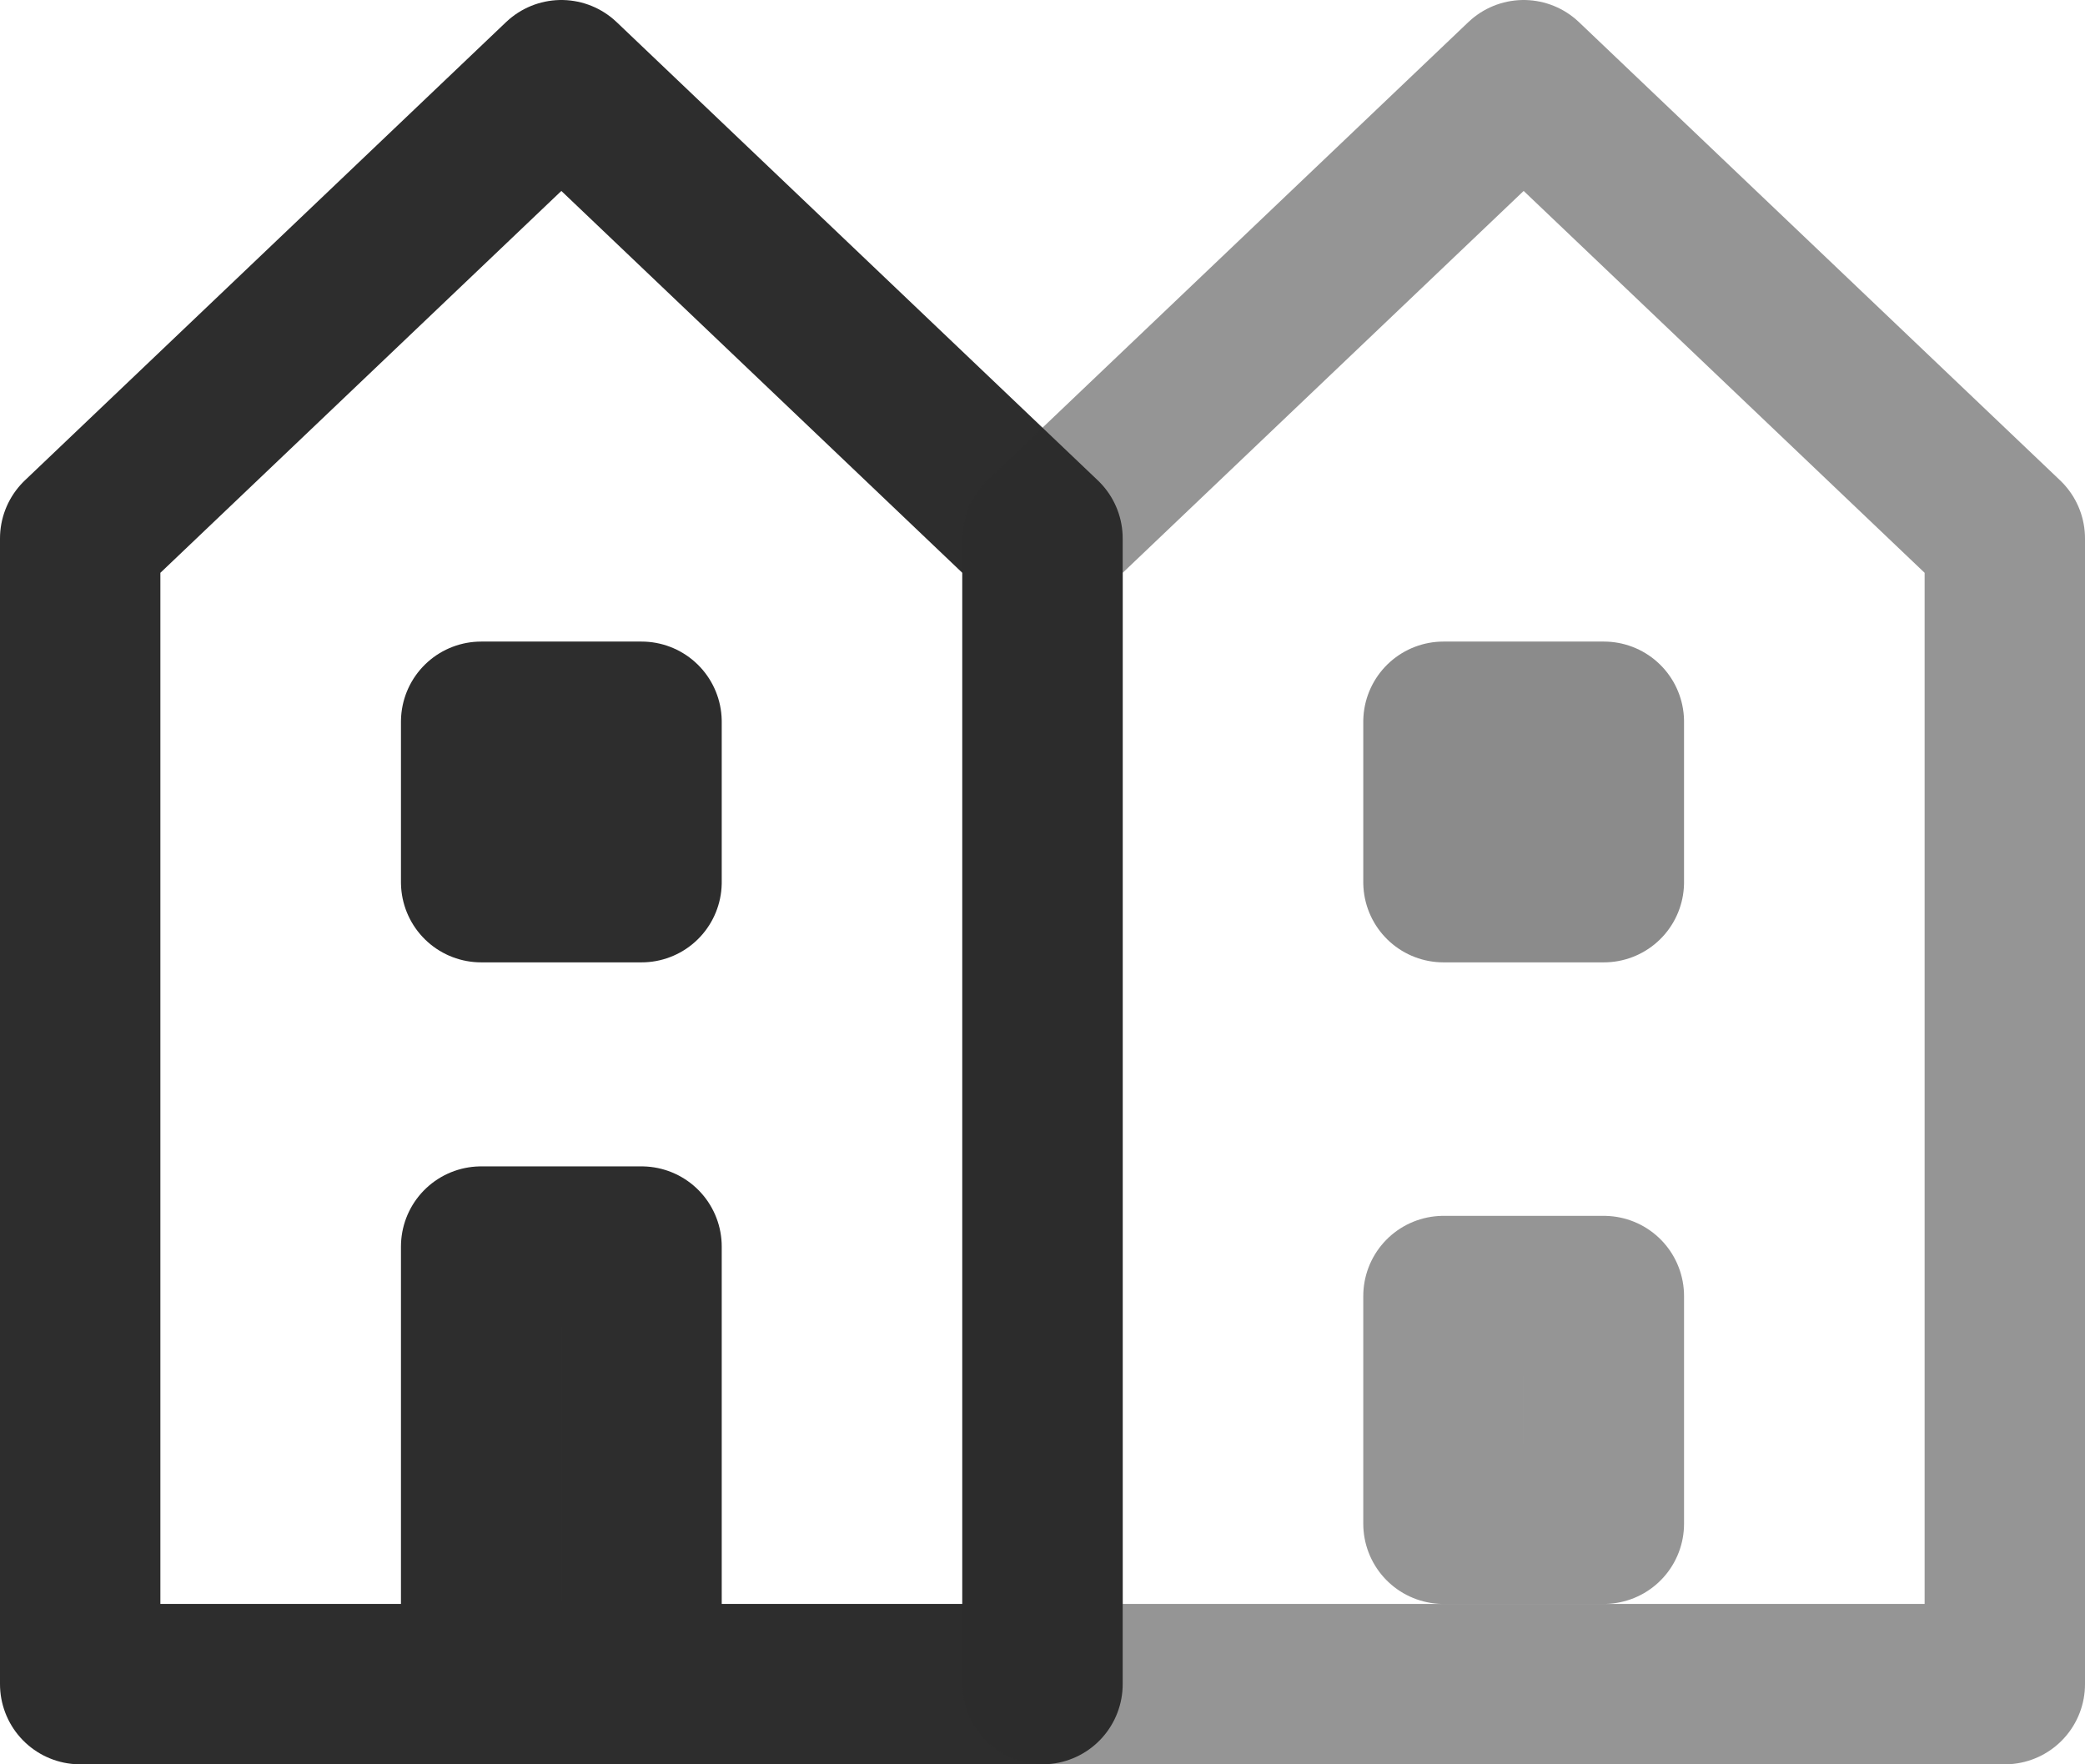
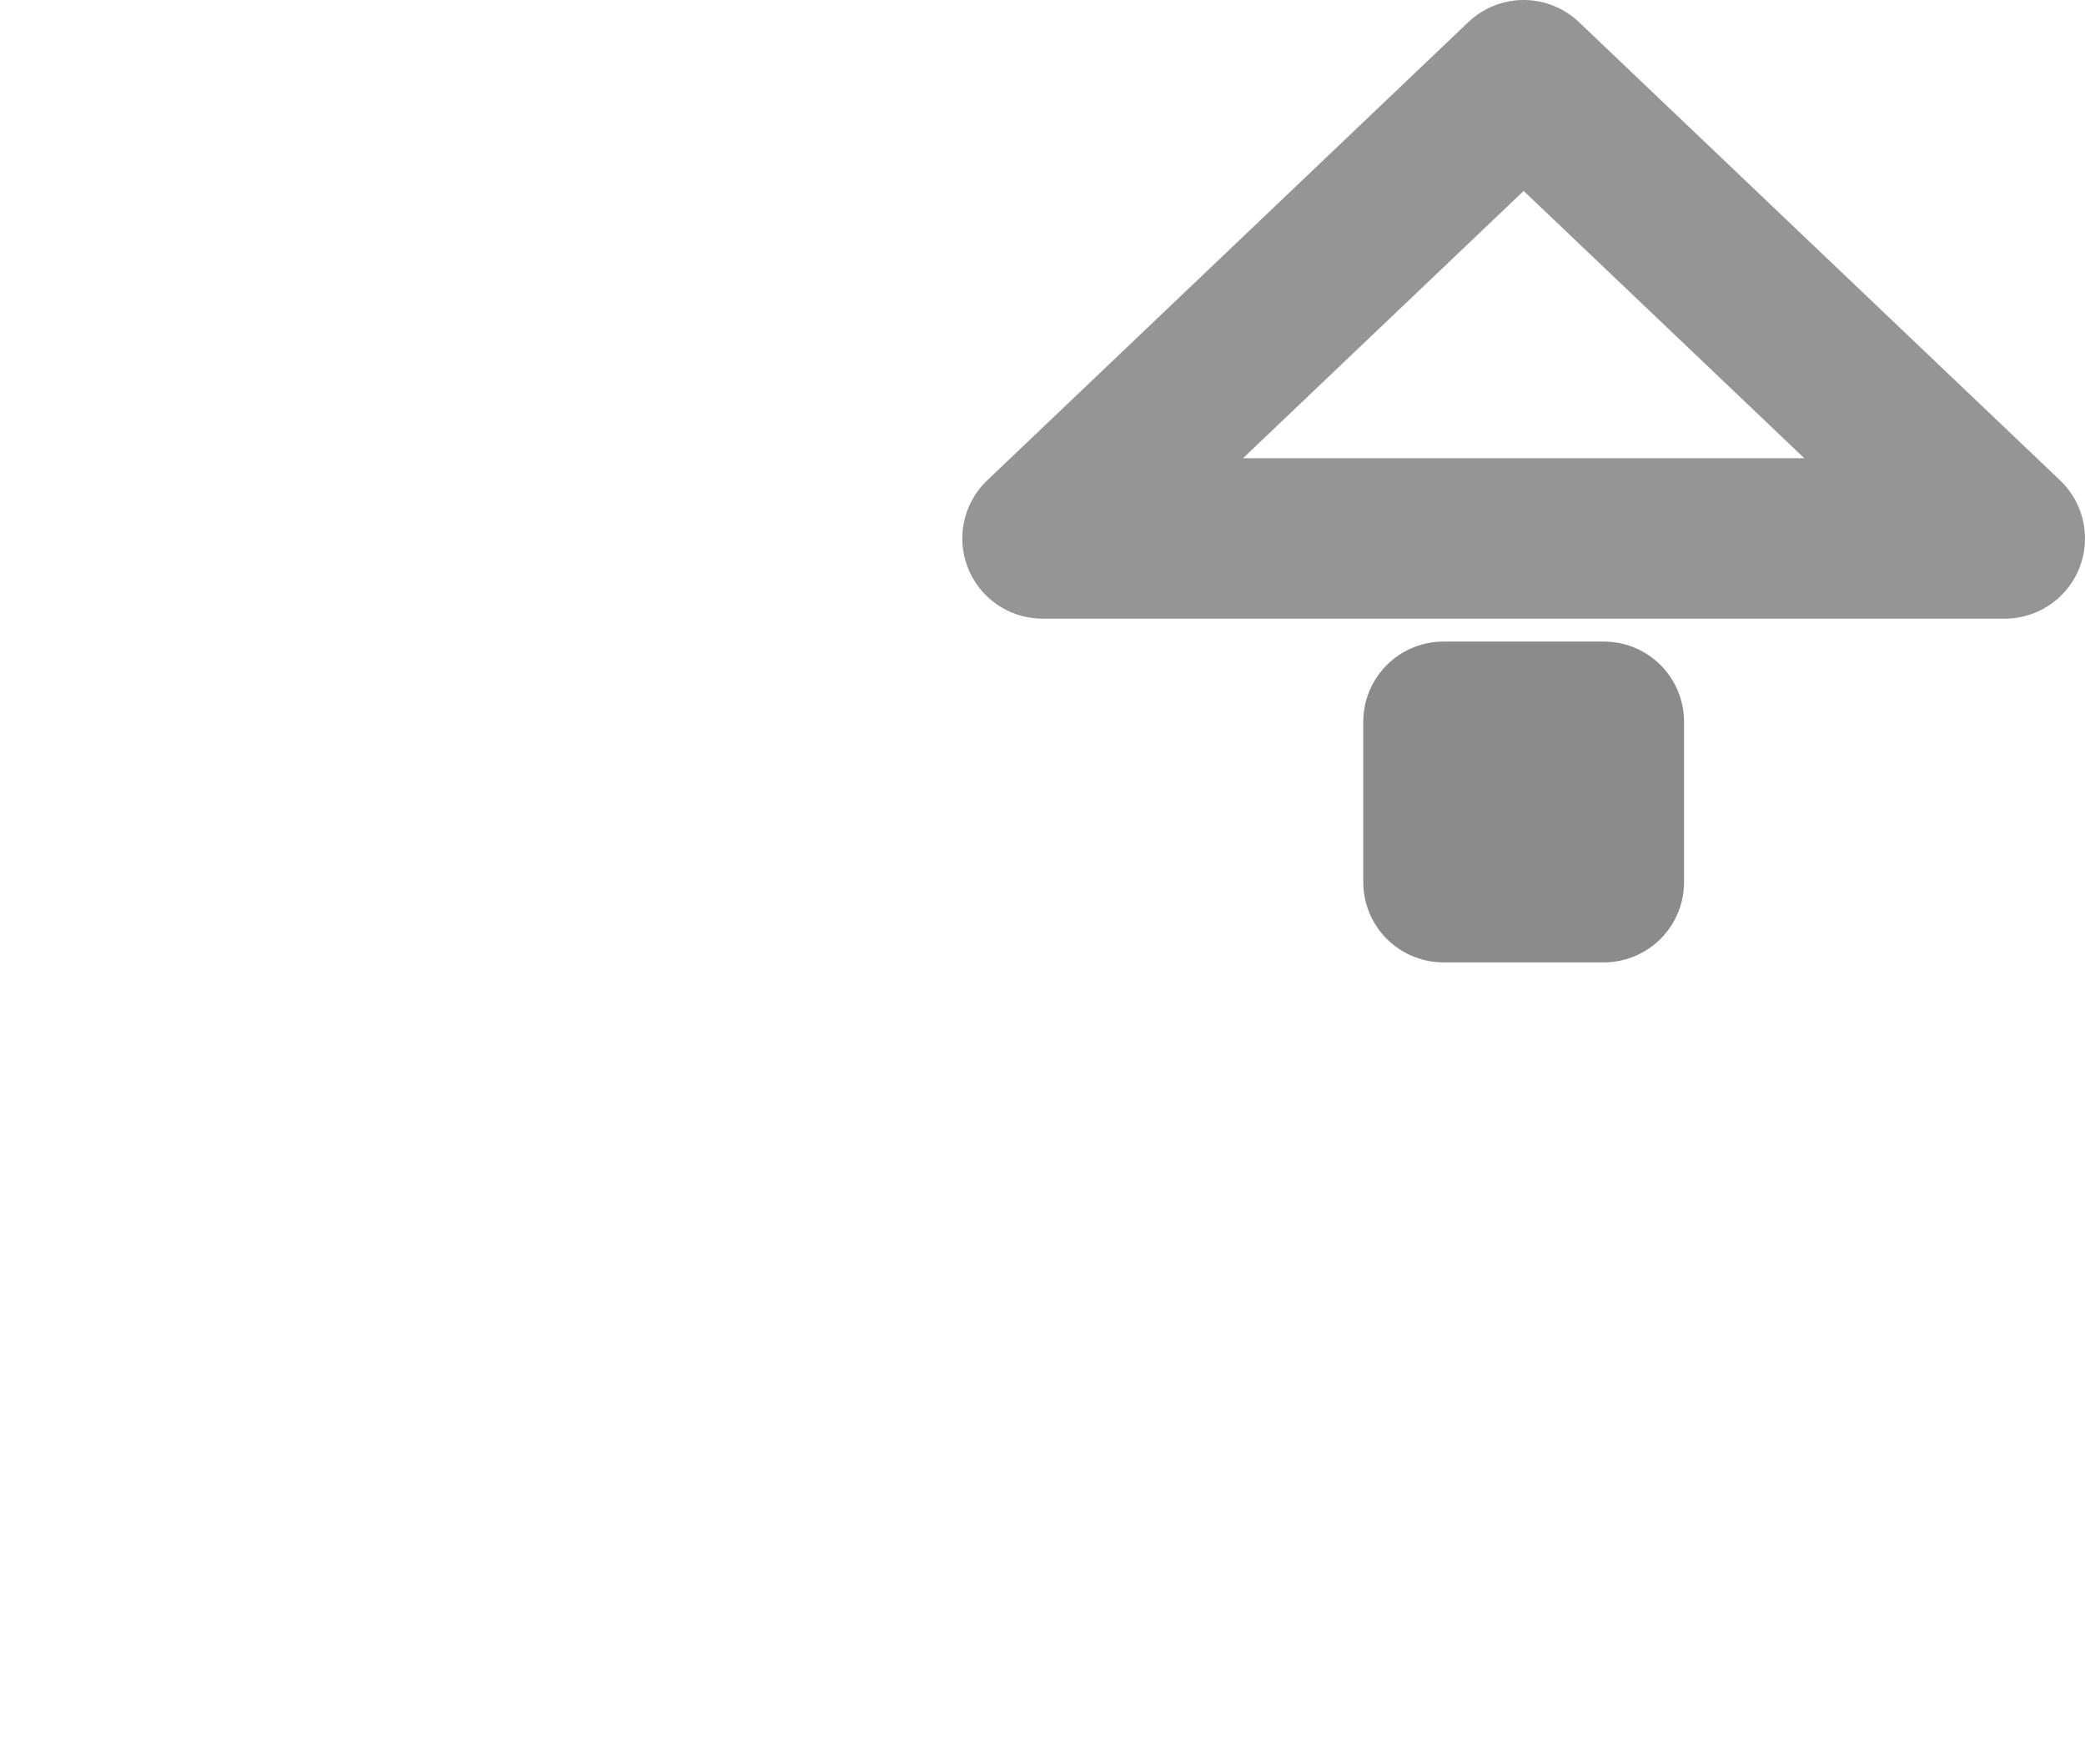
<svg xmlns="http://www.w3.org/2000/svg" width="26" height="22" viewBox="0 0 26 22">
  <g id="f_5895" data-name="f 5895" transform="translate(-1342 -408)">
    <g id="f_5879" data-name="f 5879" transform="translate(1343 409)">
-       <path id="k_11001" data-name="k 11001" d="M13-.332V13.954H1L1-.332,7-6.046Z" transform="translate(-1 6.046)" fill="none" stroke="#2d2d2d" stroke-linecap="round" stroke-linejoin="round" stroke-width="2" />
-       <path id="k_11002" data-name="k 11002" d="M13-.332V13.954H1L1-.332,7-6.046Z" transform="translate(11 6.046)" fill="none" stroke="#2d2d2d" stroke-linecap="round" stroke-linejoin="round" stroke-width="2" opacity="0.5" />
+       <path id="k_11002" data-name="k 11002" d="M13-.332H1L1-.332,7-6.046Z" transform="translate(11 6.046)" fill="none" stroke="#2d2d2d" stroke-linecap="round" stroke-linejoin="round" stroke-width="2" opacity="0.5" />
    </g>
-     <rect id="e_239" data-name="e 239" width="2" height="5.421" transform="translate(1348 423.544)" fill="none" stroke="#2d2d2d" stroke-linecap="round" stroke-linejoin="round" stroke-width="2" />
-     <rect id="e_241" data-name="e 241" width="2" height="2" transform="translate(1348 419) rotate(-90)" fill="none" stroke="#2d2d2d" stroke-linecap="round" stroke-linejoin="round" stroke-width="2" />
-     <path id="k_11014" data-name="k 11014" d="M2,.161V3H0V.161Z" transform="translate(1360 424)" fill="none" stroke="#2d2d2d" stroke-linecap="round" stroke-linejoin="round" stroke-width="2" opacity="0.5" />
    <rect id="e_243" data-name="e 243" width="2" height="2" transform="translate(1360 419) rotate(-90)" fill="none" stroke="#2d2d2d" stroke-linecap="round" stroke-linejoin="round" stroke-width="2" opacity="0.55" />
  </g>
</svg>